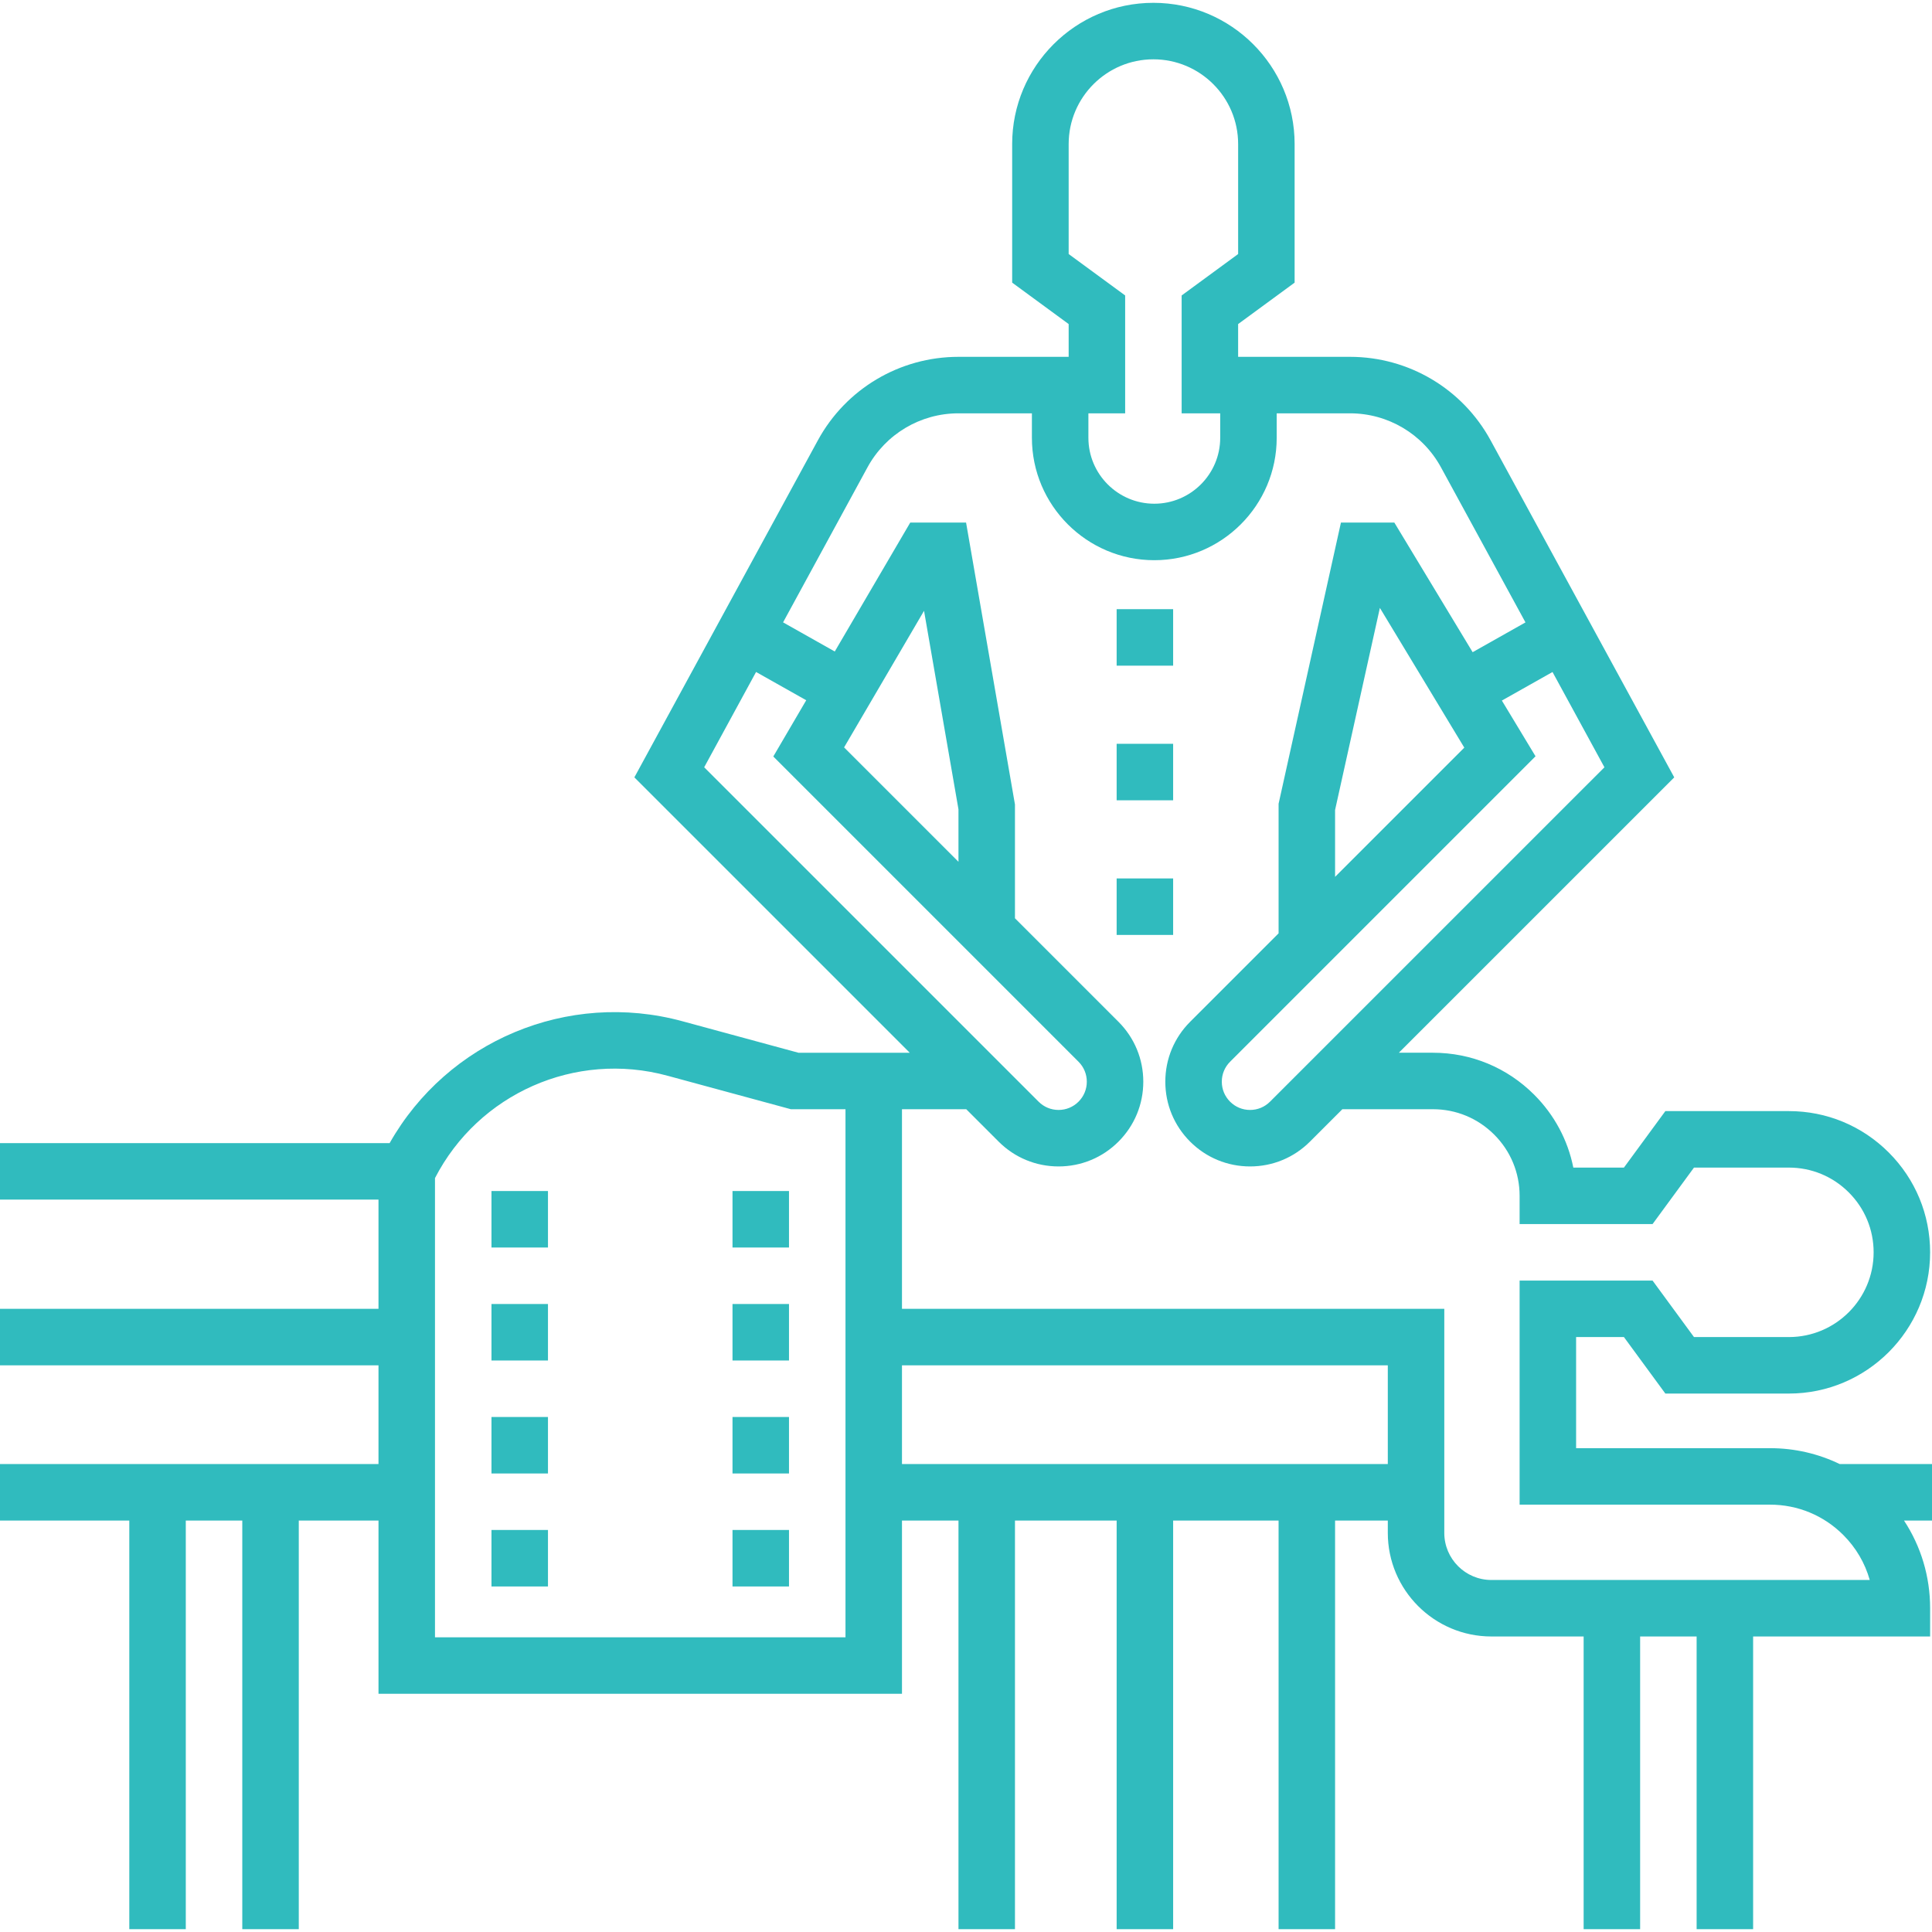
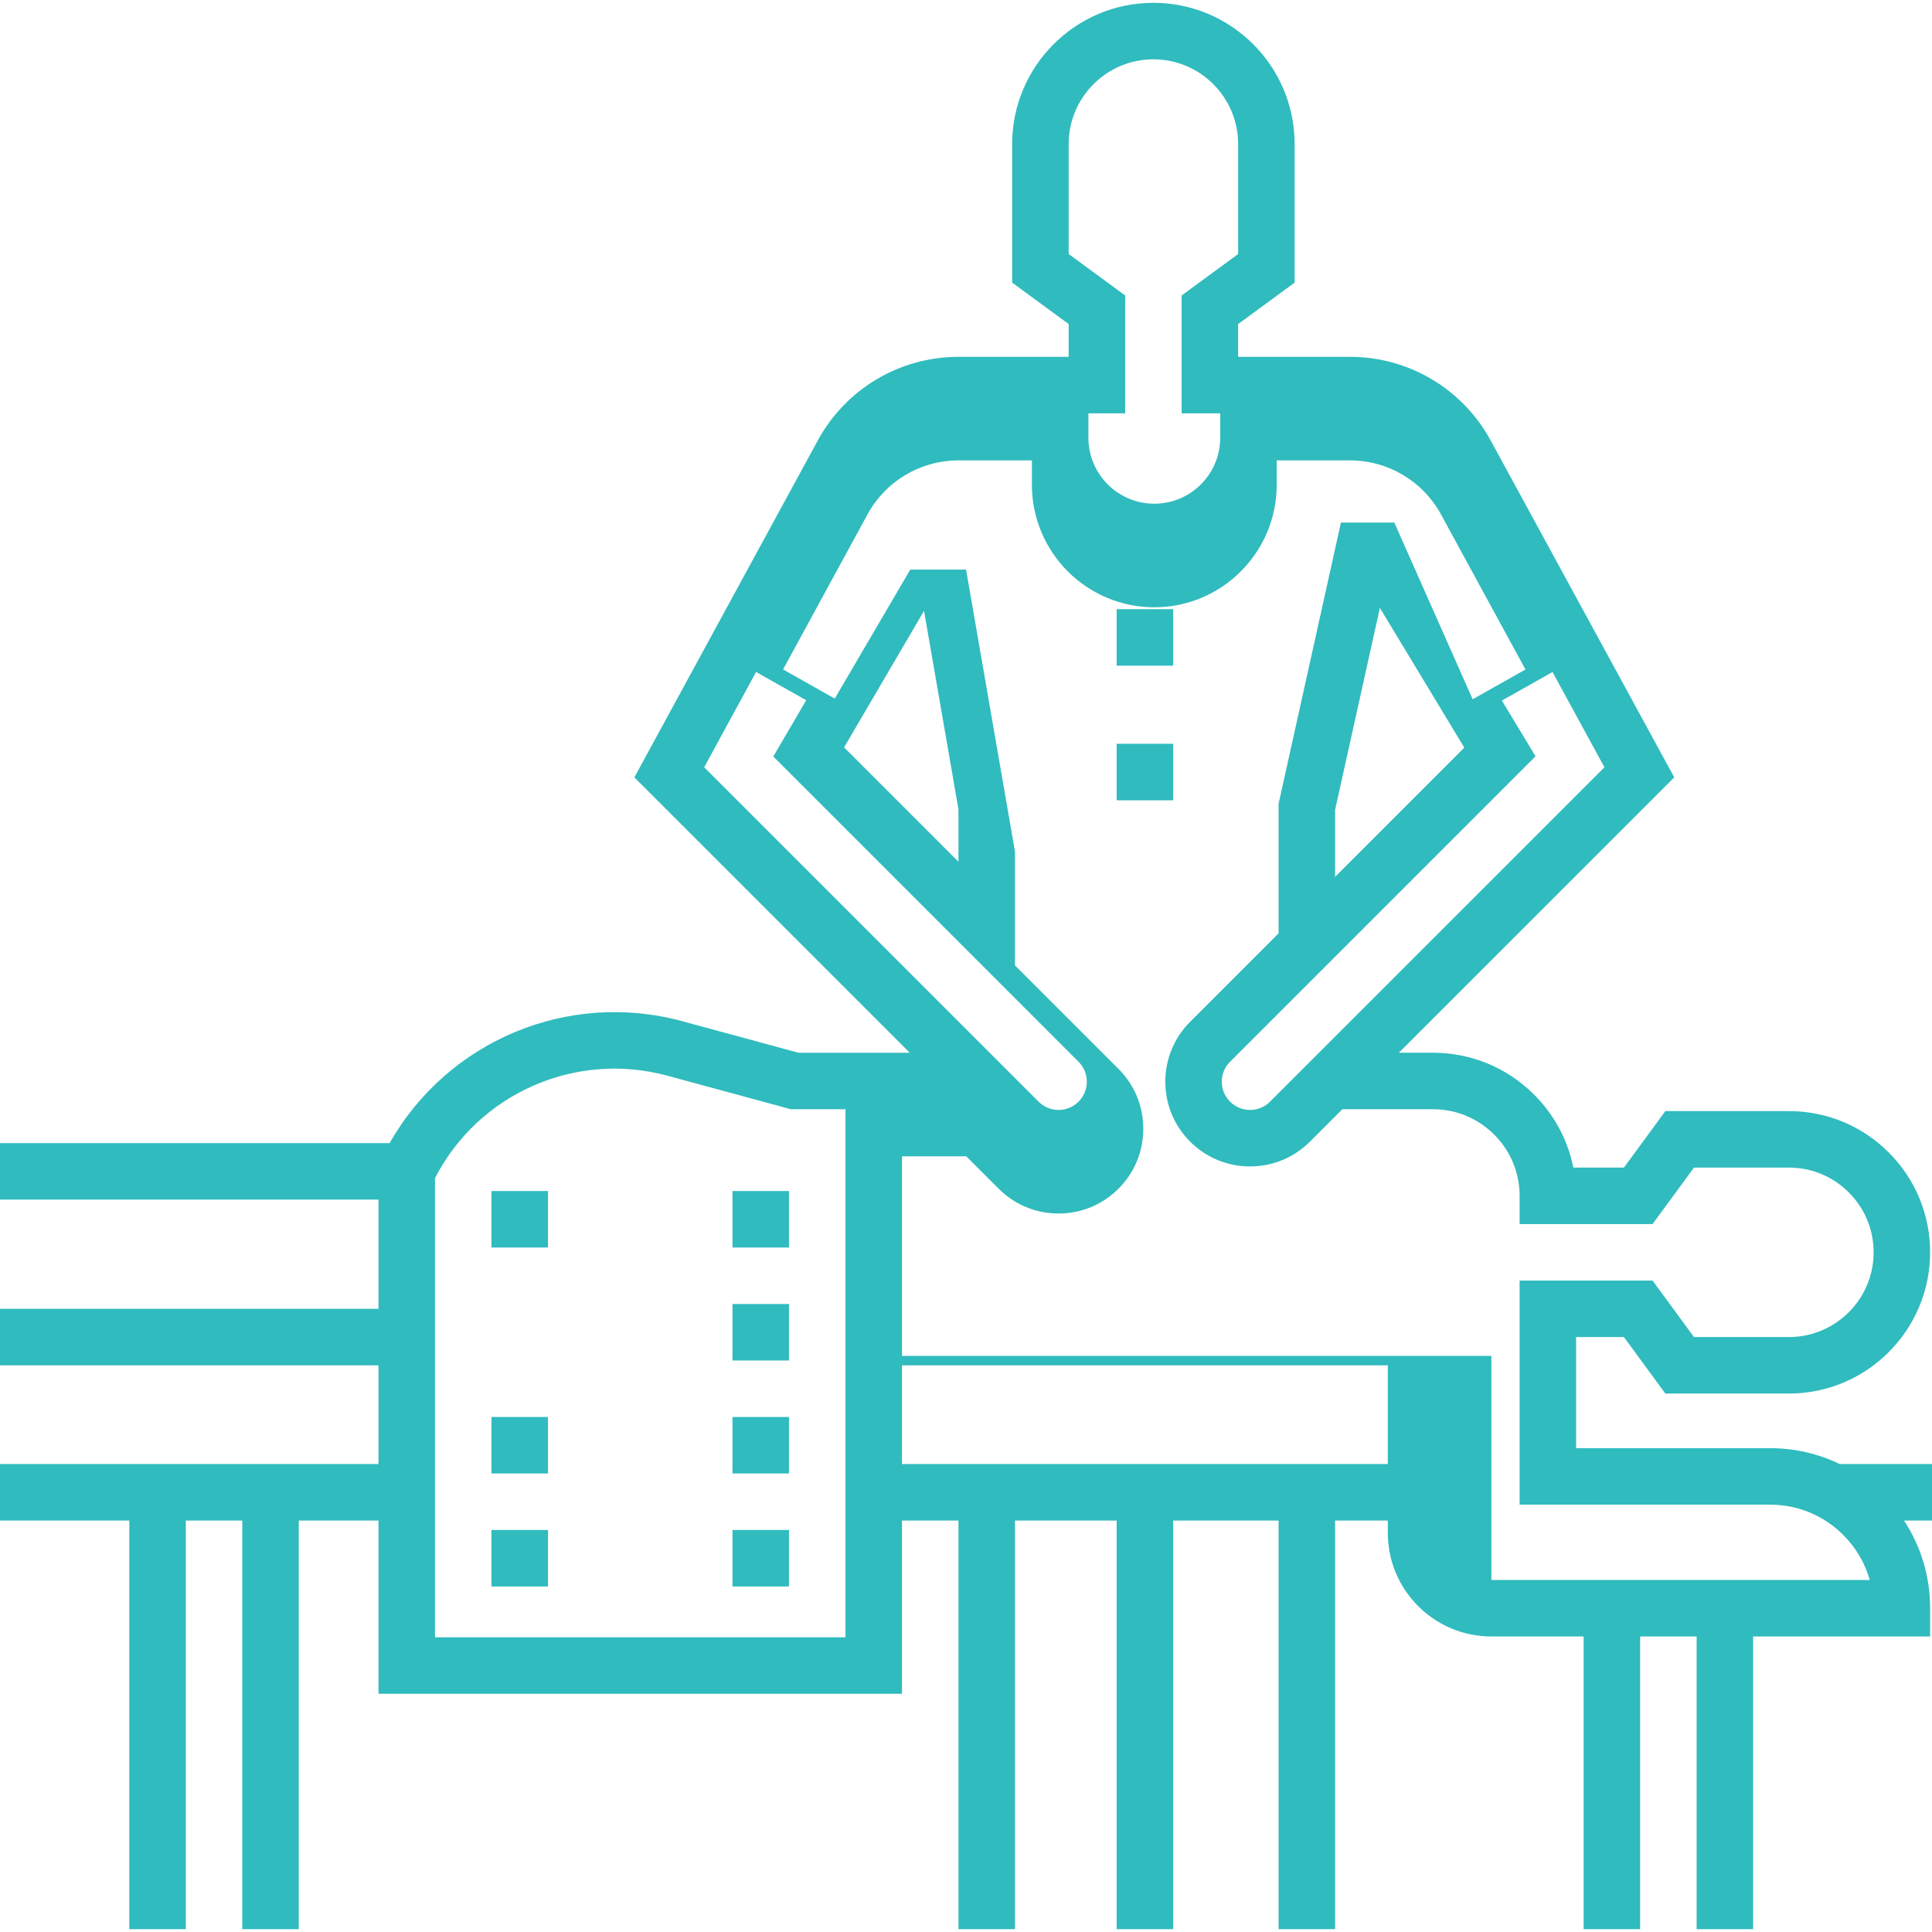
<svg xmlns="http://www.w3.org/2000/svg" version="1.1" id="Capa_1" x="0px" y="0px" viewBox="0 0 512 512" style="enable-background:new 0 0 512 512;" xml:space="preserve" width="512px" height="512px">
  <g>
    <g>
-       <path d="M512,387.992h-24.453c-5.685-2.753-11.961-4.212-18.463-4.212h-51.4v-29.443h12.674l10.979,14.971h32.737 c20.638,0,37.427-16.789,37.427-37.427c0-9.992-3.893-19.39-10.965-26.461c-7.071-7.071-16.469-10.966-26.462-10.966h-32.737 l-10.979,14.971h-13.411c-1.45-7.271-5.011-13.958-10.379-19.325c-7.168-7.168-16.689-11.115-26.811-11.115h-9.047l72.982-72.974 l-48.673-89.325c-7.435-13.644-21.708-22.121-37.246-22.121h-29.655v-8.683l14.971-10.979V38.175 c0-20.638-16.789-37.427-37.427-37.427s-37.427,16.789-37.427,37.427v36.728l14.971,10.979v8.683h-29.214 c-15.546,0-29.821,8.481-37.253,22.135l-48.626,89.312l72.981,72.973h-29.508l-30.762-8.351 c-30.387-8.263-62.241,5.249-77.568,32.304H0v14.971h100.304v28.943H0v14.971h100.304v26.169H0v14.971h34.266v108.289h14.971 V402.963h14.971v108.289h14.971V402.963h21.126v45.91h138.729v-45.91h14.971v108.289h14.971V402.963h26.947v108.289h14.971 V402.963h27.945v108.289h14.971V402.963h13.973v3.274c0,15.134,12.313,27.446,27.446,27.446h24.452v77.568h14.971v-77.568h14.971 v77.568h14.971v-77.568h46.908v-7.485c0-8.383-2.42-16.39-6.919-23.235H512V387.992z M224.062,433.903H115.275V312.204 c11.543-22.385,37.18-33.774,61.625-27.123l32.691,8.875h14.472V433.903z M425.191,203.341l-88.625,88.616 c-1.414,1.414-3.294,2.192-5.293,2.192c-1.998,0-3.877-0.778-5.292-2.193c-1.413-1.413-2.191-3.293-2.191-5.291 c0-1.999,0.777-3.878,2.192-5.292l80.949-80.95l-8.922-14.768l13.422-7.564L425.191,203.341z M353.809,232.374v-17.722 l11.874-53.554l22.372,37.032L353.809,232.374z M283.207,38.175c0-12.383,10.074-22.456,22.456-22.456 s22.456,10.073,22.456,22.456v29.143l-14.971,10.979v31.239h10.22v6.487c0,9.63-7.836,17.466-17.466,17.466 s-17.466-7.836-17.466-17.466v-6.487h9.741V78.297l-14.971-10.979V38.175z M186.614,203.338l13.751-25.256l13.293,7.493 l-8.726,14.906l80.891,80.891c1.414,1.414,2.192,3.293,2.192,5.292c0,1.998-0.778,3.877-2.192,5.292 c-1.413,1.413-3.293,2.192-5.291,2.192c-1.999,0-3.878-0.779-5.293-2.192L186.614,203.338z M223.692,198.069l21.188-36.195 l9.124,52.602v13.906L223.692,198.069z M367.782,387.992H239.033v-26.169h128.749V387.992z M395.228,418.712 c-6.88,0-12.476-5.596-12.476-12.476v-59.384H239.033v-52.897h17.034l8.588,8.587c4.241,4.241,9.88,6.576,15.877,6.576 c5.998,0,11.636-2.336,15.876-6.576c4.242-4.242,6.577-9.88,6.577-15.878s-2.335-11.636-6.576-15.878l-27.434-27.434v-30.165 l-12.957-74.708h-14.789l-20.007,34.176l-13.698-7.722l22.363-41.075c4.81-8.835,14.047-14.323,24.105-14.323h19.474v6.487 c0,17.885,14.551,32.437,32.437,32.437s32.437-14.552,32.437-32.437v-6.487h19.435c10.054,0,19.289,5.484,24.1,14.313 l22.393,41.095l-14.002,7.892L369.51,138.48h-14.146l-16.526,74.533v34.332l-23.442,23.442c-4.241,4.242-6.576,9.88-6.576,15.878 s2.335,11.636,6.576,15.877c4.241,4.241,9.879,6.576,15.877,6.577c0,0,0,0,0.001,0c5.997,0,11.635-2.335,15.876-6.576l8.588-8.587 h24.02c6.123,0,11.885,2.39,16.225,6.731c4.341,4.34,6.73,10.101,6.73,16.224v7.485h35.232l10.979-14.971h25.15 c5.994,0,11.632,2.337,15.875,6.58c4.244,4.244,6.581,9.882,6.581,15.876c0,12.383-10.074,22.456-22.456,22.456h-25.15 l-10.979-14.971h-35.232v59.384h66.37c7.333,0,14.225,2.854,19.408,8.037c3.369,3.368,5.754,7.459,7.01,11.924H395.228z" fill="#30bbbe" />
+       <path d="M512,387.992h-24.453c-5.685-2.753-11.961-4.212-18.463-4.212h-51.4v-29.443h12.674l10.979,14.971h32.737 c20.638,0,37.427-16.789,37.427-37.427c0-9.992-3.893-19.39-10.965-26.461c-7.071-7.071-16.469-10.966-26.462-10.966h-32.737 l-10.979,14.971h-13.411c-1.45-7.271-5.011-13.958-10.379-19.325c-7.168-7.168-16.689-11.115-26.811-11.115h-9.047l72.982-72.974 l-48.673-89.325c-7.435-13.644-21.708-22.121-37.246-22.121h-29.655v-8.683l14.971-10.979V38.175 c0-20.638-16.789-37.427-37.427-37.427s-37.427,16.789-37.427,37.427v36.728l14.971,10.979v8.683h-29.214 c-15.546,0-29.821,8.481-37.253,22.135l-48.626,89.312l72.981,72.973h-29.508l-30.762-8.351 c-30.387-8.263-62.241,5.249-77.568,32.304H0v14.971h100.304v28.943H0v14.971h100.304v26.169H0v14.971h34.266v108.289h14.971 V402.963h14.971v108.289h14.971V402.963h21.126v45.91h138.729v-45.91h14.971v108.289h14.971V402.963h26.947v108.289h14.971 V402.963h27.945v108.289h14.971V402.963h13.973v3.274c0,15.134,12.313,27.446,27.446,27.446h24.452v77.568h14.971v-77.568h14.971 v77.568h14.971v-77.568h46.908v-7.485c0-8.383-2.42-16.39-6.919-23.235H512V387.992z M224.062,433.903H115.275V312.204 c11.543-22.385,37.18-33.774,61.625-27.123l32.691,8.875h14.472V433.903z M425.191,203.341l-88.625,88.616 c-1.414,1.414-3.294,2.192-5.293,2.192c-1.998,0-3.877-0.778-5.292-2.193c-1.413-1.413-2.191-3.293-2.191-5.291 c0-1.999,0.777-3.878,2.192-5.292l80.949-80.95l-8.922-14.768l13.422-7.564L425.191,203.341z M353.809,232.374v-17.722 l11.874-53.554l22.372,37.032L353.809,232.374z M283.207,38.175c0-12.383,10.074-22.456,22.456-22.456 s22.456,10.073,22.456,22.456v29.143l-14.971,10.979v31.239h10.22v6.487c0,9.63-7.836,17.466-17.466,17.466 s-17.466-7.836-17.466-17.466v-6.487h9.741V78.297l-14.971-10.979V38.175z M186.614,203.338l13.751-25.256l13.293,7.493 l-8.726,14.906l80.891,80.891c1.414,1.414,2.192,3.293,2.192,5.292c0,1.998-0.778,3.877-2.192,5.292 c-1.413,1.413-3.293,2.192-5.291,2.192c-1.999,0-3.878-0.779-5.293-2.192L186.614,203.338z M223.692,198.069l21.188-36.195 l9.124,52.602v13.906L223.692,198.069z M367.782,387.992H239.033v-26.169h128.749V387.992z M395.228,418.712 v-59.384H239.033v-52.897h17.034l8.588,8.587c4.241,4.241,9.88,6.576,15.877,6.576 c5.998,0,11.636-2.336,15.876-6.576c4.242-4.242,6.577-9.88,6.577-15.878s-2.335-11.636-6.576-15.878l-27.434-27.434v-30.165 l-12.957-74.708h-14.789l-20.007,34.176l-13.698-7.722l22.363-41.075c4.81-8.835,14.047-14.323,24.105-14.323h19.474v6.487 c0,17.885,14.551,32.437,32.437,32.437s32.437-14.552,32.437-32.437v-6.487h19.435c10.054,0,19.289,5.484,24.1,14.313 l22.393,41.095l-14.002,7.892L369.51,138.48h-14.146l-16.526,74.533v34.332l-23.442,23.442c-4.241,4.242-6.576,9.88-6.576,15.878 s2.335,11.636,6.576,15.877c4.241,4.241,9.879,6.576,15.877,6.577c0,0,0,0,0.001,0c5.997,0,11.635-2.335,15.876-6.576l8.588-8.587 h24.02c6.123,0,11.885,2.39,16.225,6.731c4.341,4.34,6.73,10.101,6.73,16.224v7.485h35.232l10.979-14.971h25.15 c5.994,0,11.632,2.337,15.875,6.58c4.244,4.244,6.581,9.882,6.581,15.876c0,12.383-10.074,22.456-22.456,22.456h-25.15 l-10.979-14.971h-35.232v59.384h66.37c7.333,0,14.225,2.854,19.408,8.037c3.369,3.368,5.754,7.459,7.01,11.924H395.228z" fill="#30bbbe" />
    </g>
  </g>
  <g>
    <g>
      <rect x="130.246" y="375.517" width="14.971" height="14.971" fill="#30bbbe" />
    </g>
  </g>
  <g>
    <g>
      <rect x="130.246" y="405.458" width="14.971" height="14.971" fill="#30bbbe" />
    </g>
  </g>
  <g>
    <g>
-       <rect x="130.246" y="345.575" width="14.971" height="14.971" fill="#30bbbe" />
-     </g>
+       </g>
  </g>
  <g>
    <g>
      <rect x="130.246" y="315.634" width="14.971" height="14.971" fill="#30bbbe" />
    </g>
  </g>
  <g>
    <g>
      <rect x="194.121" y="315.634" width="14.971" height="14.971" fill="#30bbbe" />
    </g>
  </g>
  <g>
    <g>
      <rect x="194.121" y="375.517" width="14.971" height="14.971" fill="#30bbbe" />
    </g>
  </g>
  <g>
    <g>
      <rect x="194.121" y="405.458" width="14.971" height="14.971" fill="#30bbbe" />
    </g>
  </g>
  <g>
    <g>
      <rect x="194.121" y="345.575" width="14.971" height="14.971" fill="#30bbbe" />
    </g>
  </g>
  <g>
    <g>
      <rect x="295.922" y="161.435" width="14.971" height="14.971" fill="#30bbbe" />
    </g>
  </g>
  <g>
    <g>
      <rect x="295.922" y="197.115" width="14.971" height="14.971" fill="#30bbbe" />
    </g>
  </g>
  <g>
    <g>
-       <rect x="295.922" y="232.795" width="14.971" height="14.971" fill="#30bbbe" />
-     </g>
+       </g>
  </g>
  <g> </g>
  <g> </g>
  <g> </g>
  <g> </g>
  <g> </g>
  <g> </g>
  <g> </g>
  <g> </g>
  <g> </g>
  <g> </g>
  <g> </g>
  <g> </g>
  <g> </g>
  <g> </g>
  <g> </g>
</svg>